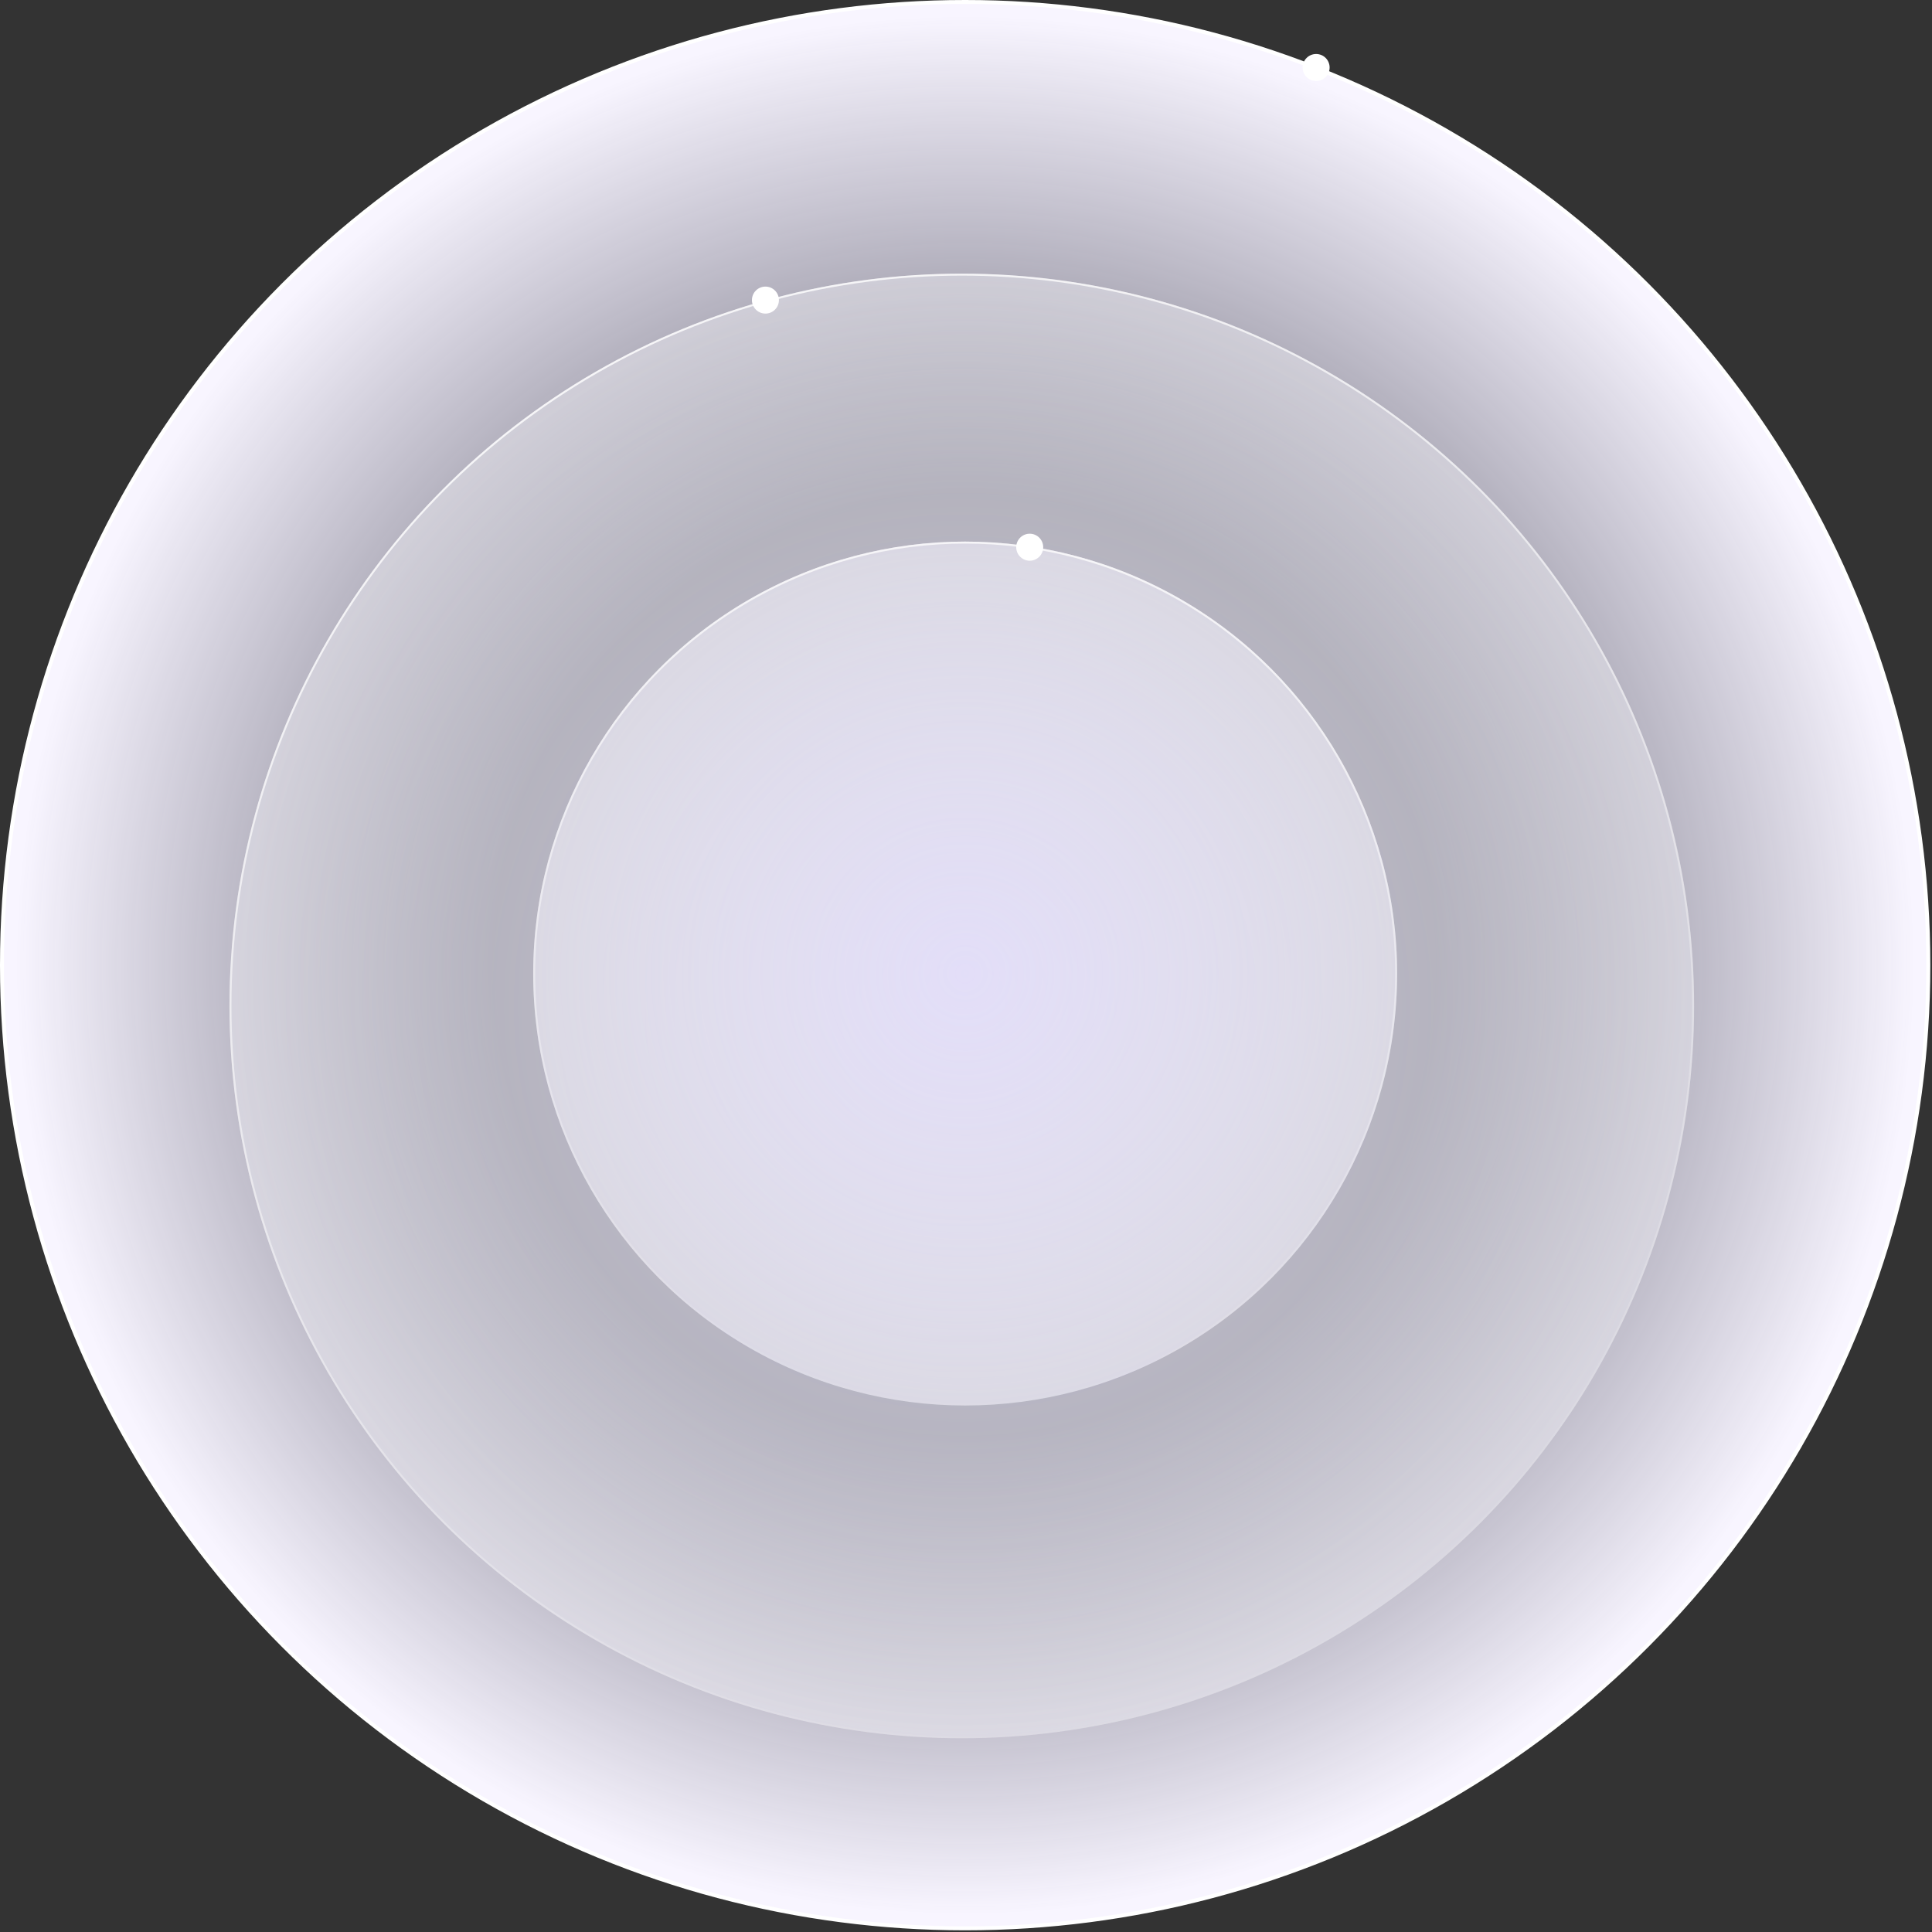
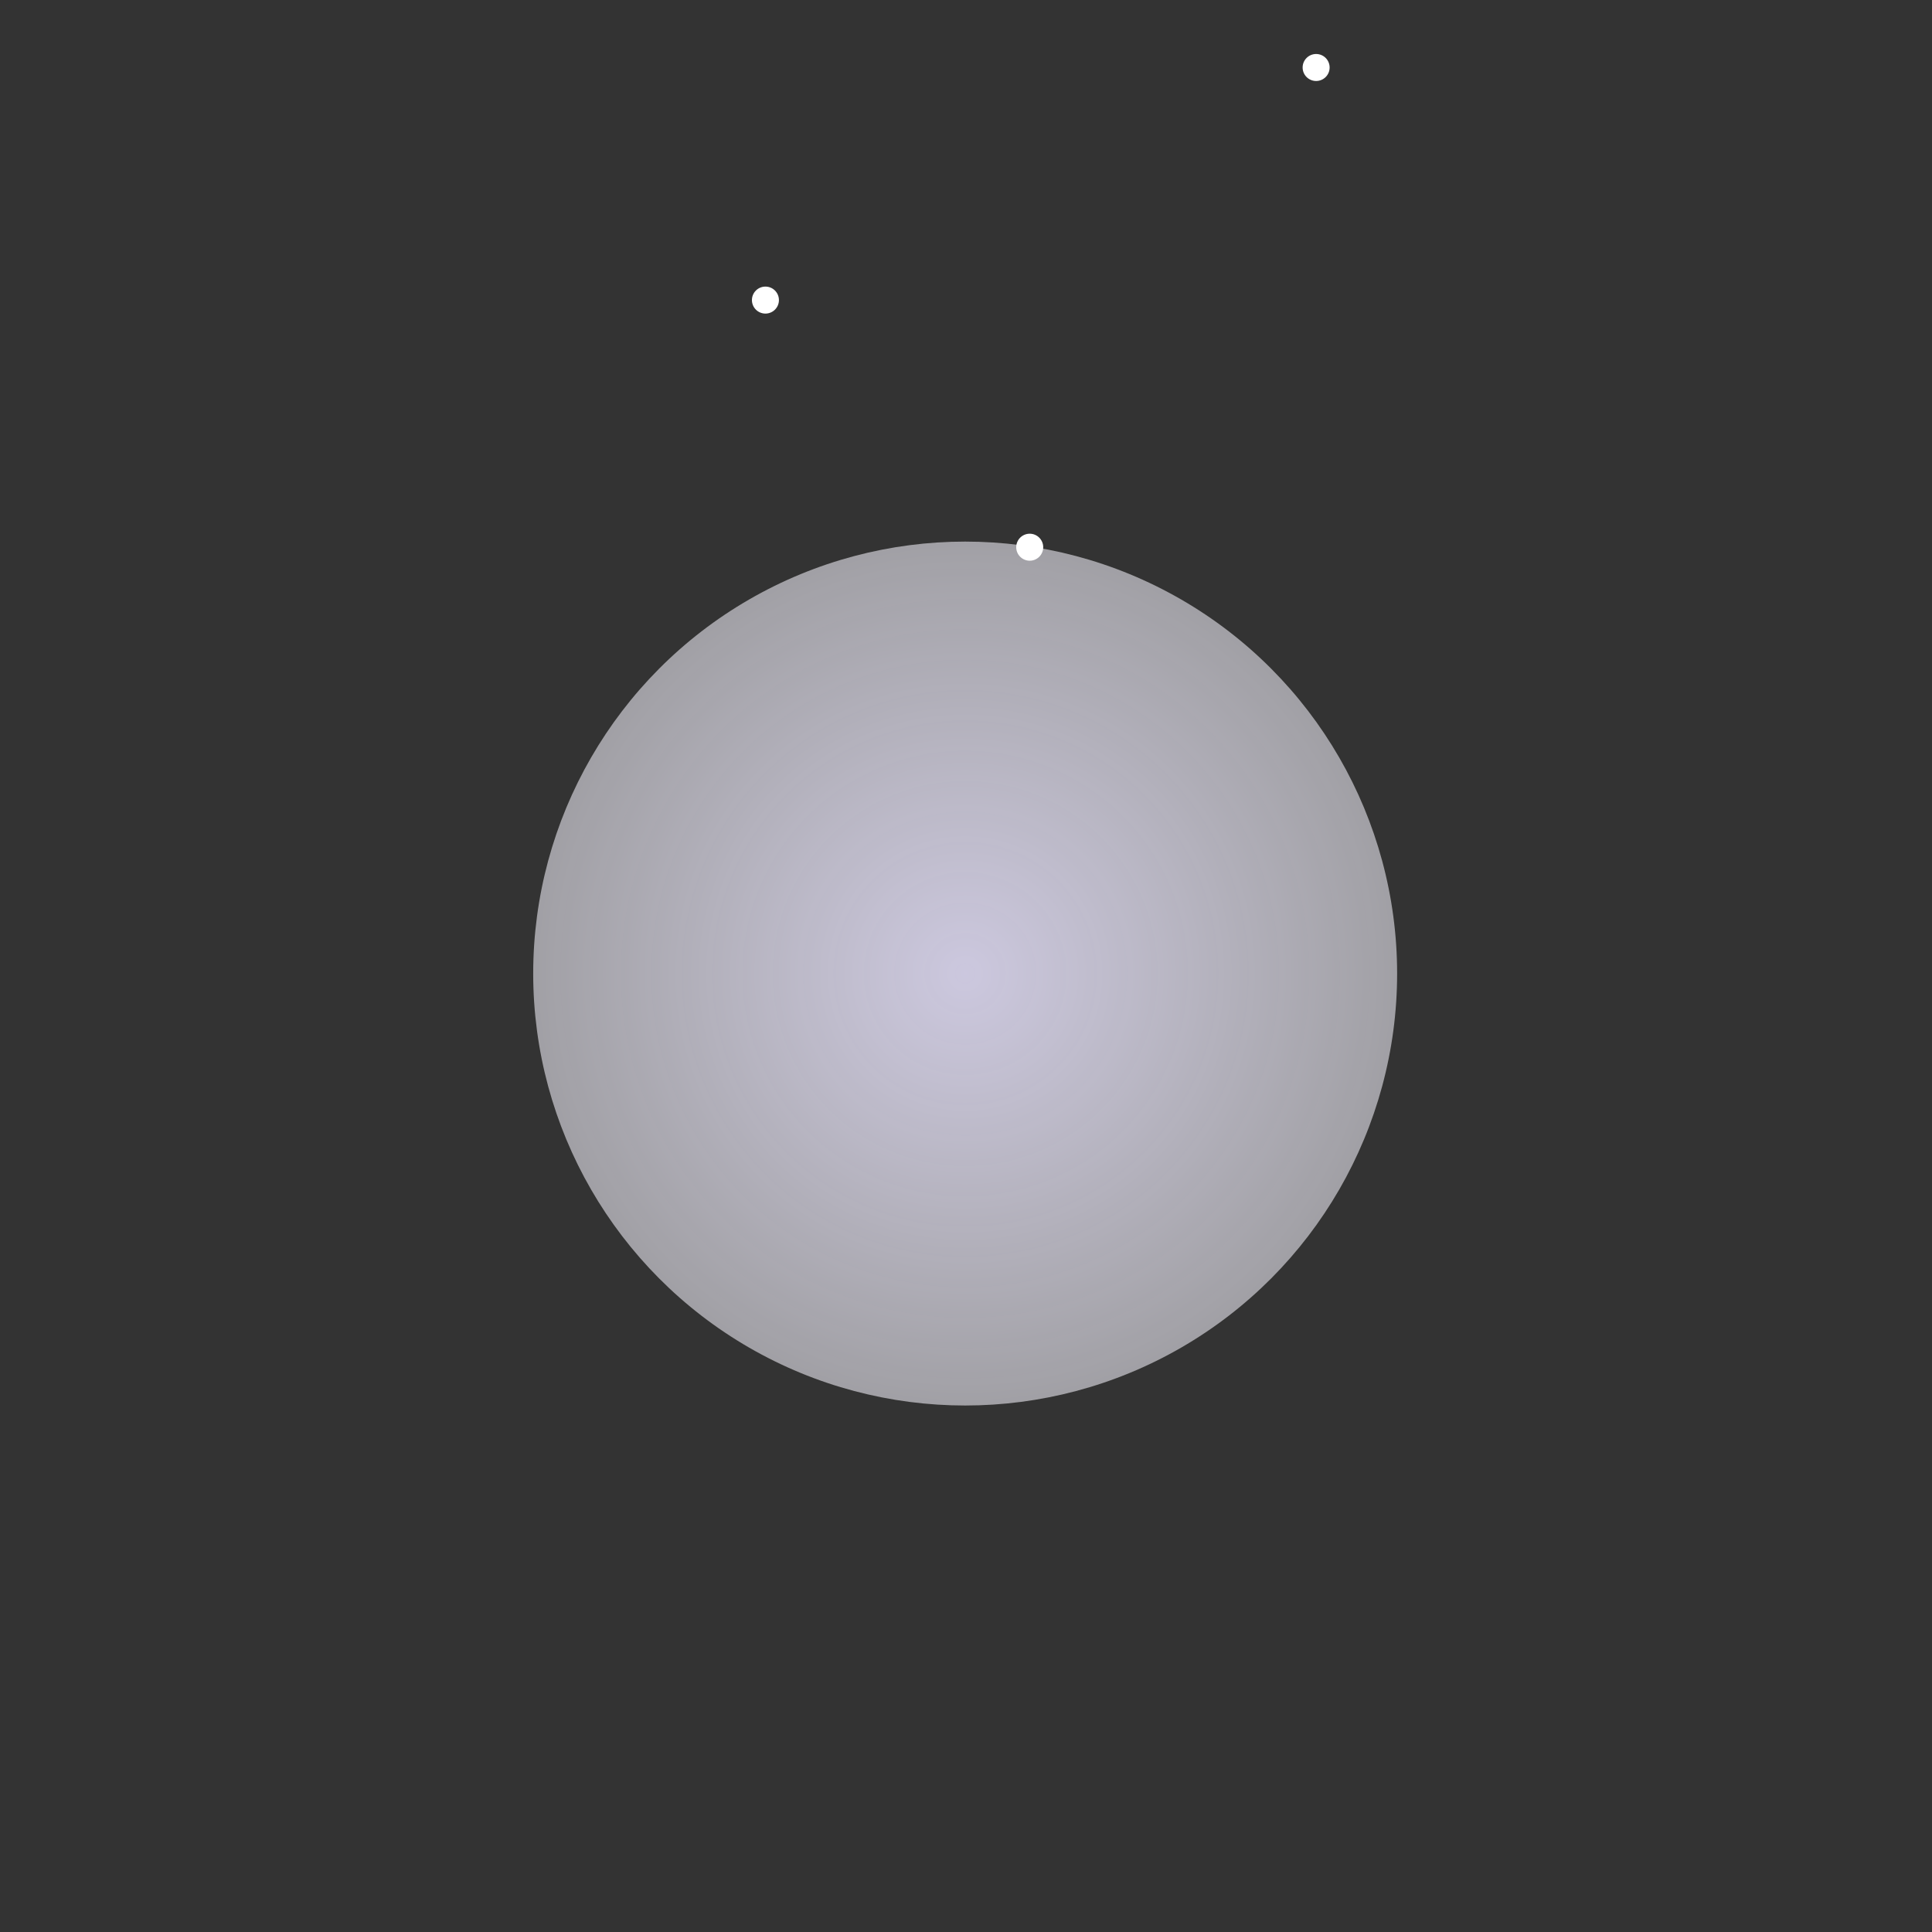
<svg xmlns="http://www.w3.org/2000/svg" width="981" height="981" viewBox="0 0 981 981" fill="none">
  <rect x="0" y="0" width="981" height="981" fill="#333333" stroke="none" />
-   <circle cx="490.074" cy="490.074" r="489.074" fill="url(#paint0_radial_143_1773)" stroke="white" stroke-width="2" />
-   <circle cx="488.361" cy="510.788" r="371.839" fill="url(#paint1_radial_143_1773)" />
-   <circle cx="488.361" cy="510.788" r="371.339" stroke="url(#paint2_linear_143_1773)" stroke-opacity="0.8" />
  <circle cx="490.074" cy="494.334" r="219.334" fill="url(#paint3_radial_143_1773)" />
-   <circle cx="490.074" cy="494.334" r="218.834" stroke="url(#paint4_linear_143_1773)" stroke-opacity="0.75" />
  <circle cx="668.283" cy="34.271" r="6.854" fill="white" />
  <circle cx="388.657" cy="152.375" r="6.854" fill="white" />
  <circle cx="522.854" cy="277.854" r="6.854" fill="white" />
  <defs>
    <radialGradient id="paint0_radial_143_1773" cx="0" cy="0" r="1" gradientUnits="userSpaceOnUse" gradientTransform="translate(490.074 490.074) rotate(-83.906) scale(484.242)">
      <stop offset="0.494" stop-color="#E8E4FF" stop-opacity="0.4" />
      <stop offset="1" stop-color="#F8F5FF" />
    </radialGradient>
    <radialGradient id="paint1_radial_143_1773" cx="0" cy="0" r="1" gradientUnits="userSpaceOnUse" gradientTransform="translate(488.361 510.787) rotate(89.774) scale(435.244)">
      <stop stop-color="#E7E4FF" stop-opacity="0.65" />
      <stop offset="1" stop-color="white" stop-opacity="0.34" />
    </radialGradient>
    <linearGradient id="paint2_linear_143_1773" x1="419.819" y1="150.943" x2="680.278" y2="822.653" gradientUnits="userSpaceOnUse">
      <stop stop-color="white" />
      <stop offset="1" stop-color="white" stop-opacity="0" />
    </linearGradient>
    <radialGradient id="paint3_radial_143_1773" cx="0" cy="0" r="1" gradientUnits="userSpaceOnUse" gradientTransform="translate(490.074 494.334) rotate(92.035) scale(337.781)">
      <stop stop-color="#E9E4FF" stop-opacity="0.84" />
      <stop offset="1" stop-color="white" stop-opacity="0.41" />
    </radialGradient>
    <linearGradient id="paint4_linear_143_1773" x1="490.074" y1="275" x2="490.074" y2="713.667" gradientUnits="userSpaceOnUse">
      <stop stop-color="white" />
      <stop offset="1" stop-color="white" stop-opacity="0" />
    </linearGradient>
  </defs>
</svg>